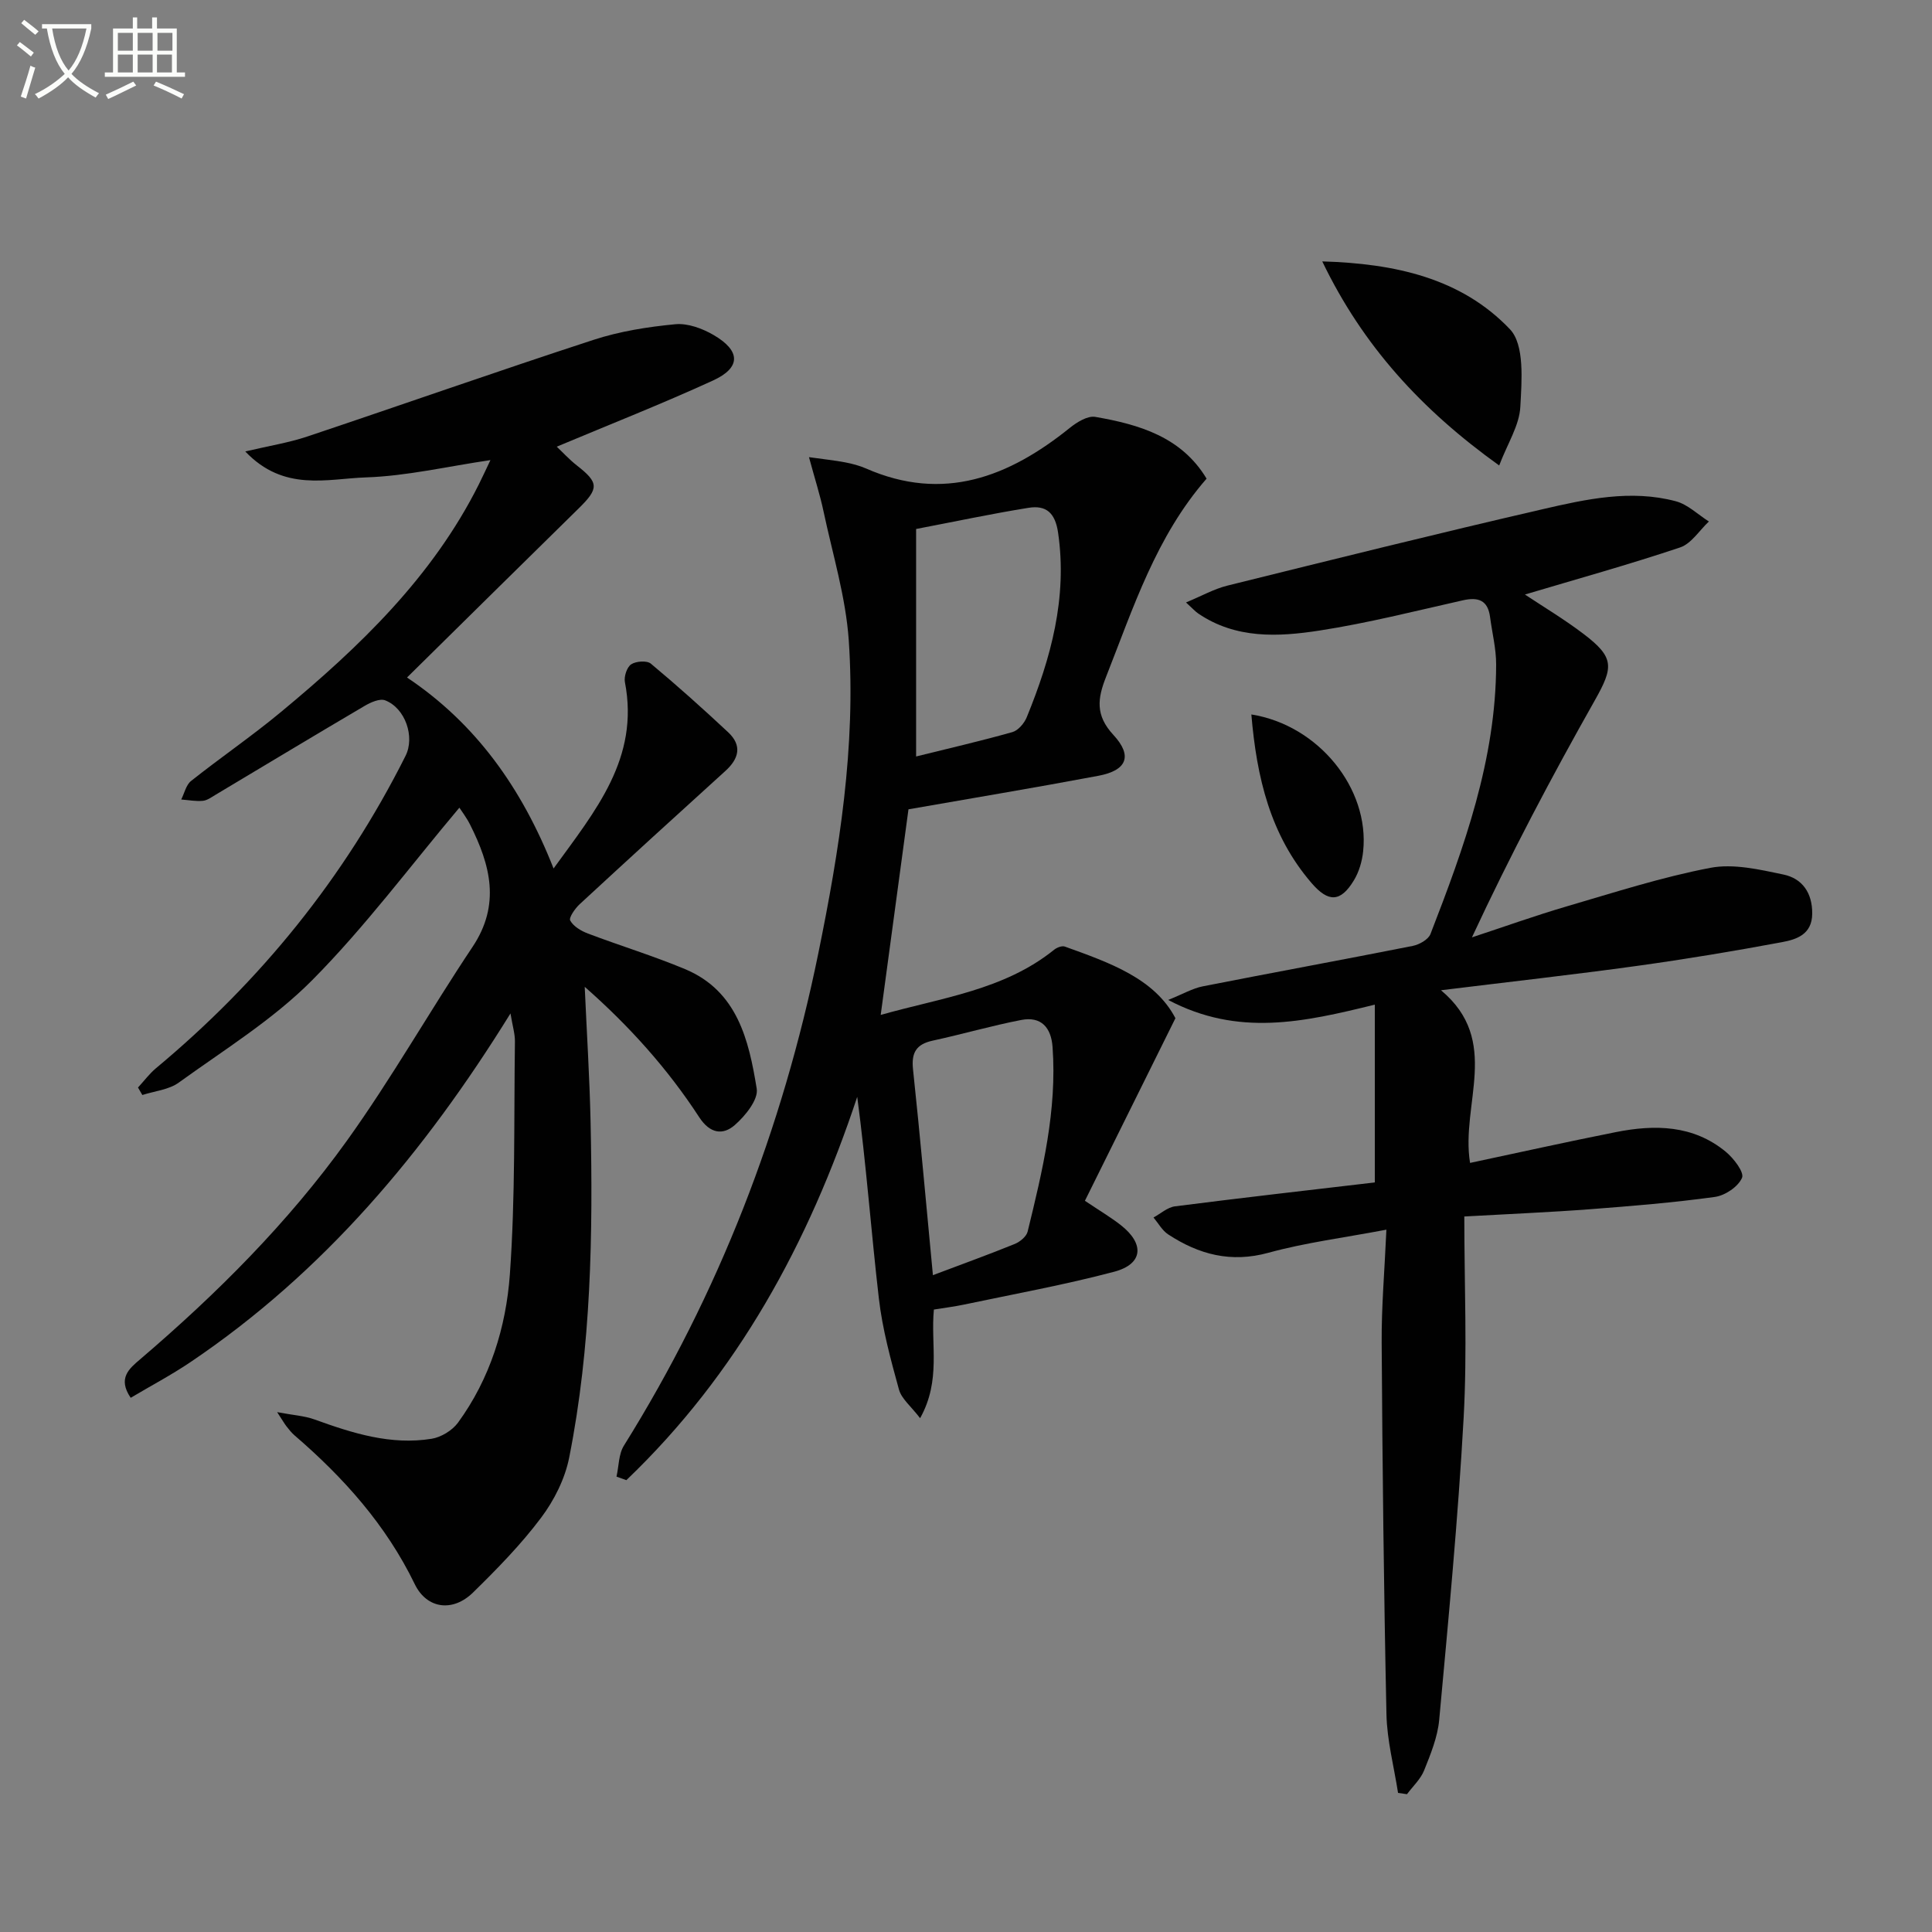
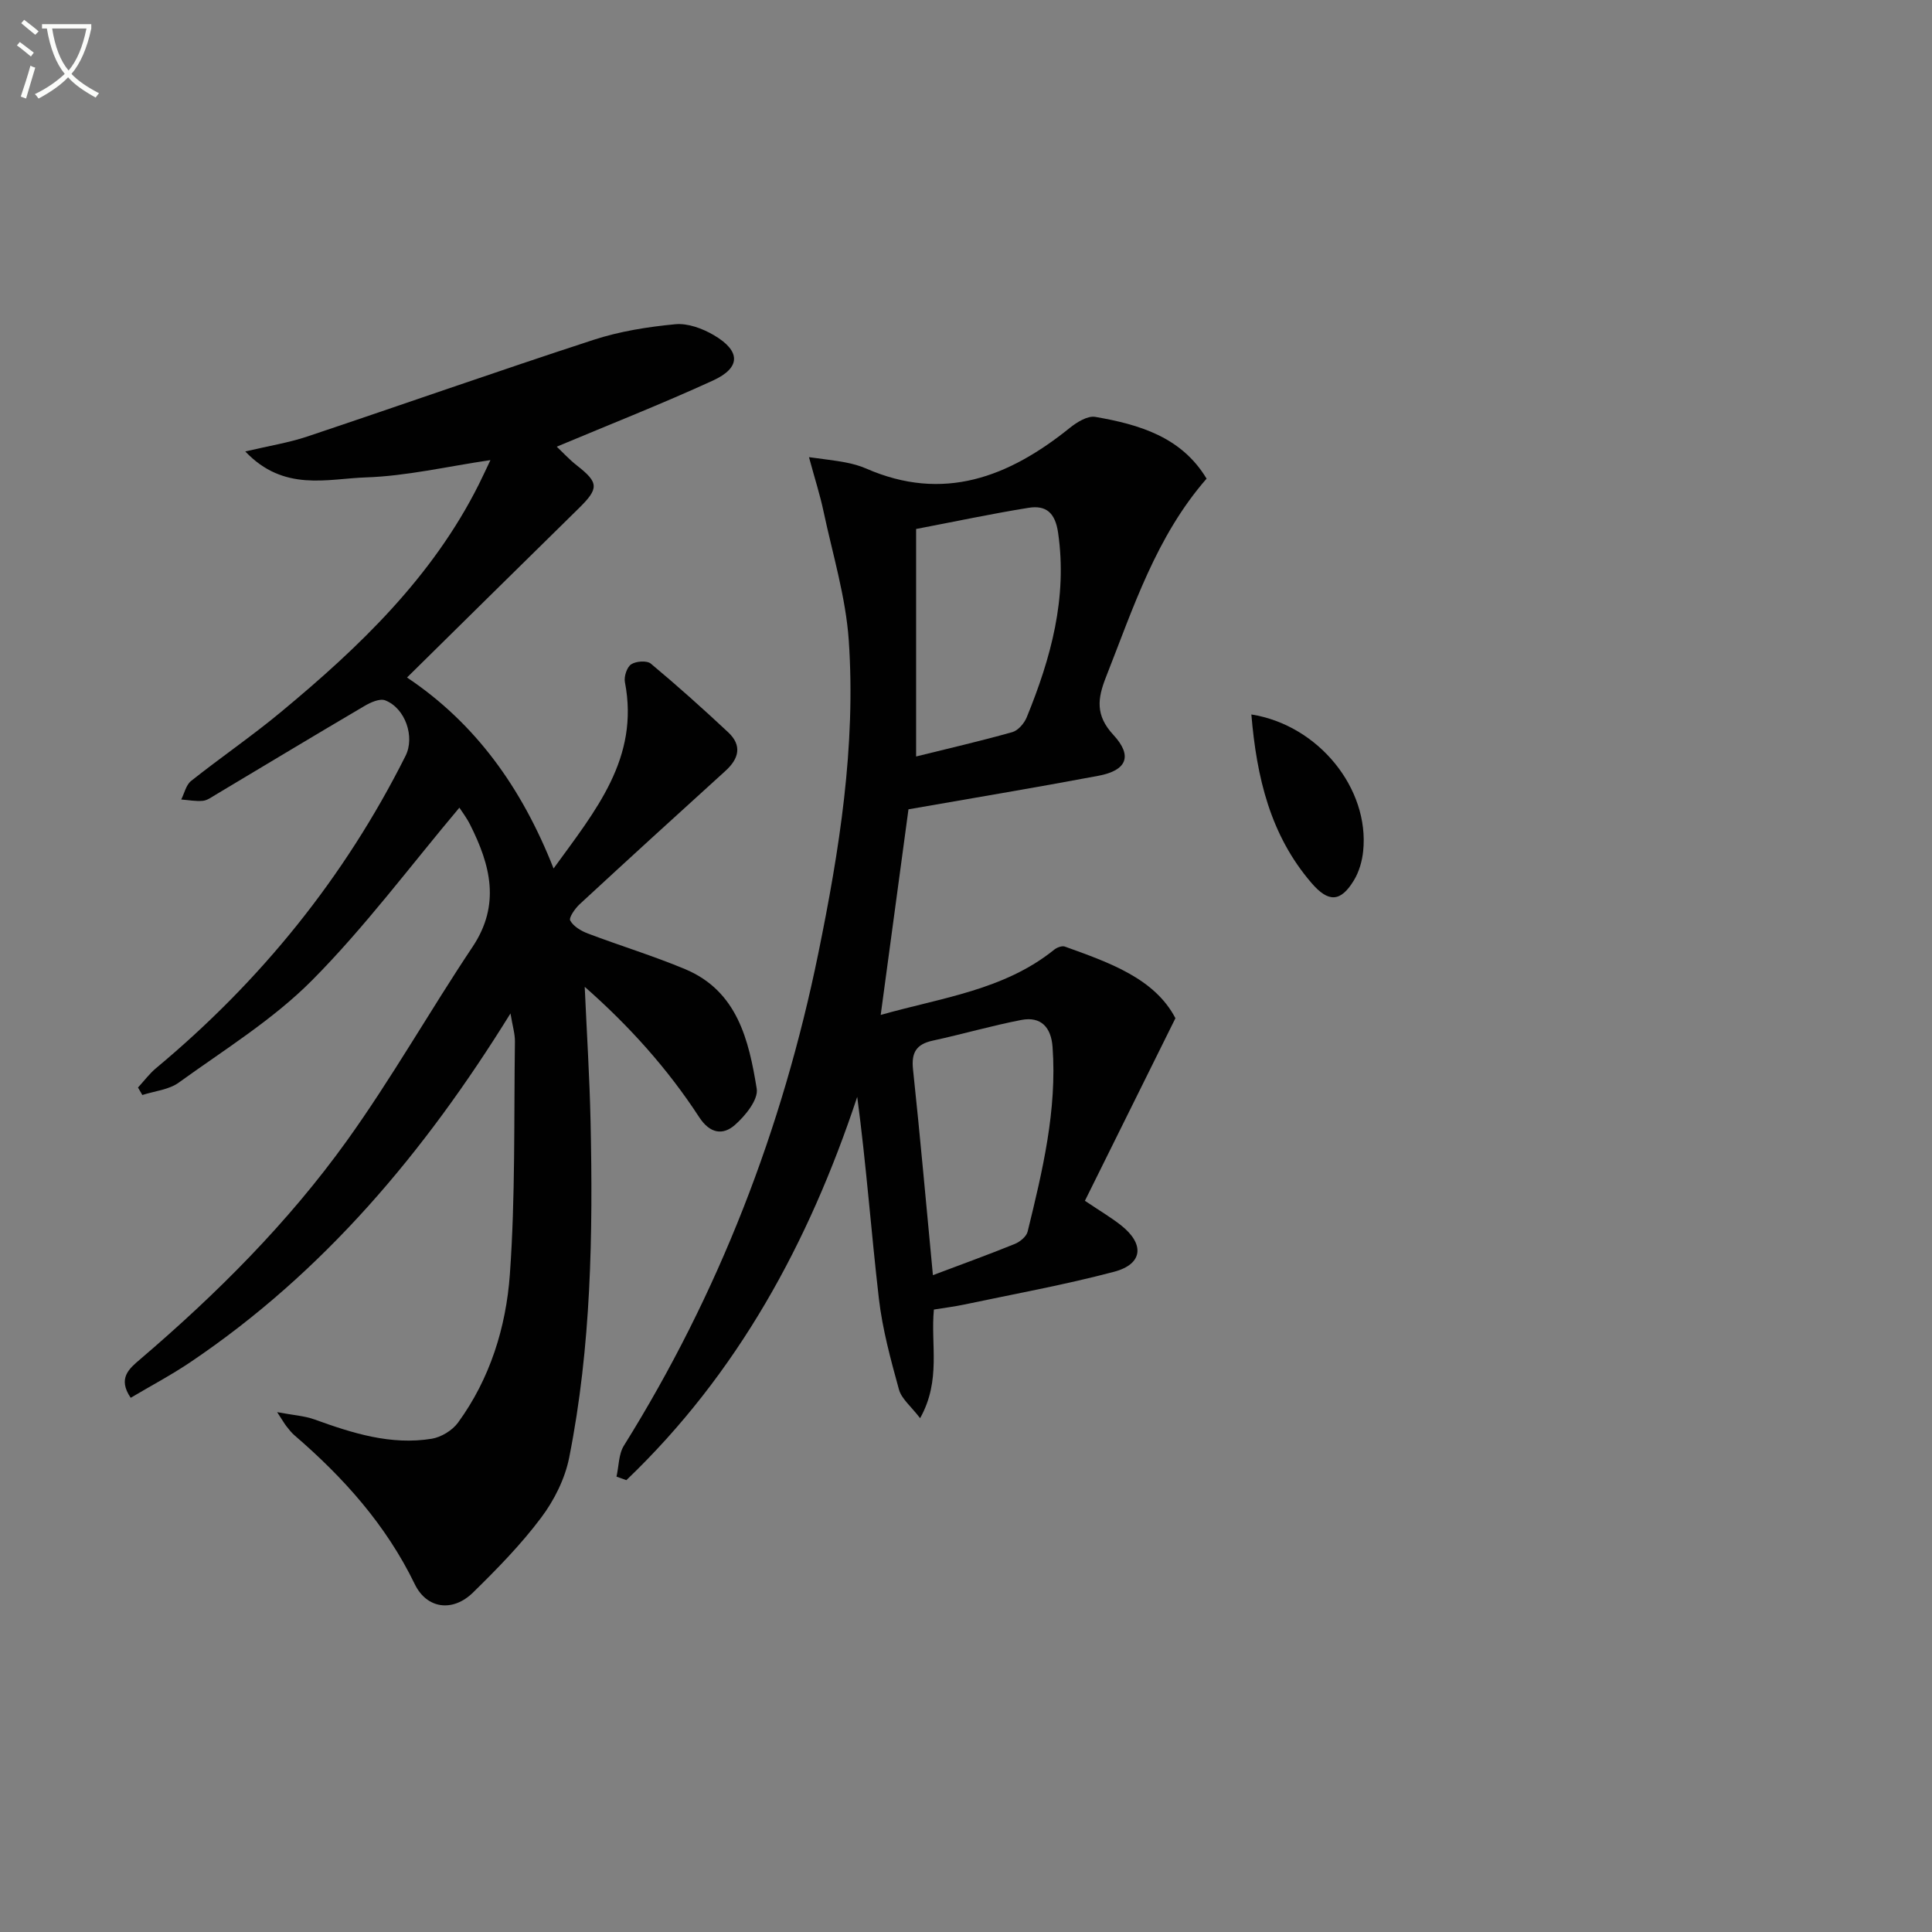
<svg xmlns="http://www.w3.org/2000/svg" enable-background="new 0 0 400 400" viewBox="0 0 400 400">
  <rect x="0" y="0" width="400" height="400" fill="#808080" stroke="none" />
  <path d="m6.4 11.7c-1-.8-1.9-1.6-2.9-2.3l.6-.7c.9.7 1.9 1.4 2.9 2.2zm-2.1 8.3c.7-2.1 1.4-4.2 2-6.4.2.1.6.3 1 .4-.7 2.3-1.3 4.4-1.9 6.4zm3-12.8c-1.1-.9-2.1-1.7-2.9-2.4l.6-.7c1 .8 2 1.5 3 2.4zm1.4-1.3v-.9h10.2v.9c-.9 4.2-2.3 7.3-4.1 9.4 1.3 1.4 3.2 2.7 5.7 4-.2.2-.4.5-.7.9-2.5-1.4-4.4-2.7-5.7-4.2-1.4 1.5-3.5 3-6.1 4.4 0 0 0 0-.1-.1-.3-.4-.5-.7-.7-.8 2.7-1.3 4.7-2.8 6.2-4.2-1.8-2.2-3-5.3-3.7-9.4zm9.2 0h-7.1c.6 3.8 1.7 6.7 3.4 8.7 1.7-2 2.9-4.8 3.7-8.7z" fill="#fbfcfa" />
-   <path d="m31.6 3.6h.9v2.3h4.1v9.1h1.7v.9h-16.6v-.9h1.7v-9.1h4.1v-2.3h.9v2.3h3.1v-2.3zm-4 13.3.6.8c-1.9.9-3.8 1.9-5.8 2.8-.2-.3-.3-.6-.5-.9 2-.9 3.9-1.8 5.7-2.7zm-3.2-10.1v3.7h3.1v-3.7zm0 4.5v3.7h3.1v-3.7zm4.1-4.5v3.7h3.1v-3.7zm0 4.5v3.7h3.1v-3.7zm9.1 9.1c-2.1-1.1-4.1-2-5.8-2.7l.5-.8c2.2.9 4.1 1.8 5.8 2.6zm-1.9-13.6h-3.1v3.7h3.1zm-3.2 4.5v3.7h3.1v-3.7z" fill="#fbfcfa" />
  <g fill="#010101">
    <path d="m95.11 167.22c-10.21 12.13-19.56 24.72-30.5 35.74-8.1 8.16-18.19 14.38-27.6 21.18-2.06 1.49-5 1.75-7.54 2.57-.3-.52-.6-1.04-.9-1.55 1.24-1.34 2.35-2.85 3.74-4.01 21.64-18.02 39.01-39.45 51.65-64.65 1.98-3.94-.04-9.88-4.21-11.5-1.12-.43-3.01.41-4.26 1.15-10.31 6.06-20.54 12.24-30.81 18.37-.86.51-1.76 1.19-2.68 1.28-1.47.14-2.99-.16-4.48-.27.66-1.3 1-3.02 2.04-3.84 6.12-4.86 12.6-9.29 18.61-14.28 16.23-13.45 31.35-27.92 40.97-47.13.73-1.47 1.42-2.96 2.4-5.02-8.99 1.32-17.35 3.3-25.78 3.58-8.02.27-16.98 3.05-24.98-5.37 5-1.18 8.99-1.81 12.77-3.07 19.8-6.63 39.5-13.57 59.34-20.04 5.43-1.77 11.22-2.69 16.92-3.23 2.58-.25 5.62.88 7.95 2.24 5.63 3.29 5.66 6.76-.16 9.42-10.5 4.81-21.27 9.05-32.33 13.69 1.18 1.11 2.58 2.65 4.19 3.91 4.53 3.54 4.57 4.73.35 8.87-11.75 11.53-23.46 23.1-35.54 35.01 14.12 9.45 23.71 22.71 30.34 39.54 8.72-12.02 17.82-22.84 14.77-38.59-.22-1.15.41-3.09 1.3-3.68 1-.66 3.25-.82 4.07-.14 5.47 4.56 10.79 9.33 16 14.2 2.93 2.74 2.26 5.46-.58 8.03-10.09 9.14-20.15 18.33-30.15 27.57-.96.89-2.29 2.79-1.96 3.39.67 1.22 2.26 2.16 3.67 2.69 6.67 2.53 13.51 4.61 20.09 7.36 10.86 4.54 13.22 14.72 14.85 24.76.37 2.26-2.38 5.65-4.55 7.54-2.46 2.14-5.13 1.78-7.36-1.64-6.54-10.05-14.51-18.91-23.7-26.99.43 9.62 1.01 18.74 1.21 27.87.51 23.31.14 46.61-4.42 69.57-.87 4.4-3.11 8.88-5.83 12.49-4.17 5.56-9.11 10.6-14.09 15.48-4.2 4.11-9.57 3.39-12.06-1.74-5.94-12.26-14.74-22.07-24.92-30.83-.62-.54-1.14-1.21-1.65-1.86-.39-.5-.71-1.07-1.92-2.92 3.33.63 5.66.76 7.76 1.52 7.85 2.84 15.77 5.36 24.23 3.99 1.97-.32 4.27-1.72 5.45-3.33 6.64-9.1 9.95-19.76 10.74-30.68 1.15-16.02.83-32.15 1.05-48.24.02-1.57-.48-3.15-.92-5.81-17.85 28.84-38.72 53.62-66.24 72.18-3.94 2.66-8.17 4.89-12.39 7.4-2.76-4.05-.3-6.05 1.94-7.96 15.88-13.56 30.63-28.29 42.81-45.25 9.29-12.94 17.16-26.88 26.02-40.14 5.86-8.76 3.7-16.97-.5-25.31-.74-1.48-1.77-2.81-2.22-3.52z" />
-     <path d="m287.04 254.59c-8.84 1.68-16.78 2.68-24.42 4.78-7.77 2.14-14.41.36-20.76-3.8-1.24-.81-2.04-2.31-3.04-3.5 1.48-.8 2.89-2.11 4.45-2.31 13.82-1.77 27.66-3.34 41.37-4.95 0-12.2 0-24.15 0-36.81-14.74 3.63-28.3 6.68-42.78-.97 3.06-1.23 5.04-2.4 7.17-2.82 14.47-2.85 28.99-5.5 43.46-8.37 1.36-.27 3.22-1.31 3.67-2.45 6.98-17.99 13.56-36.13 13.6-55.8.01-3.28-.83-6.57-1.26-9.85-.46-3.48-2.44-4.17-5.64-3.45-9.87 2.22-19.7 4.72-29.68 6.26-8.54 1.32-17.3 1.76-25.07-3.51-.65-.44-1.18-1.05-2.56-2.31 3.26-1.35 5.83-2.81 8.59-3.49 21.72-5.38 43.43-10.78 65.23-15.81 9.04-2.09 18.29-4.13 27.59-1.65 2.48.66 4.58 2.76 6.85 4.19-1.97 1.84-3.64 4.59-5.96 5.37-10.62 3.56-21.43 6.56-32.13 9.75 3.79 2.52 8.16 5.13 12.18 8.19 6.37 4.85 6.18 6.83 2.29 13.72-8.97 15.88-17.5 32.01-25.44 49.07 6.54-2.15 13.03-4.48 19.64-6.42 9.84-2.88 19.66-6.05 29.7-7.97 4.8-.92 10.18.34 15.14 1.38 3.9.81 6.01 3.79 5.97 8.11-.03 4.3-3.25 5.33-6.24 5.89-9.95 1.86-19.95 3.52-29.97 4.91-13.15 1.82-26.35 3.29-40.65 5.05 12.56 10.49 4.03 23.55 6.02 35.75 10.17-2.16 20.15-4.39 30.19-6.38 8.06-1.6 15.99-1.49 22.73 4.05 1.65 1.35 3.88 4.27 3.39 5.41-.79 1.84-3.5 3.67-5.62 3.96-8.54 1.18-17.15 1.88-25.75 2.54-8.26.63-16.55.97-26.13 1.51 0 14.14.62 27.96-.14 41.69-1.15 20.88-3.15 41.71-5.06 62.54-.33 3.56-1.77 7.08-3.12 10.45-.73 1.82-2.34 3.3-3.55 4.93-.62-.09-1.23-.18-1.85-.27-.84-5.44-2.29-10.86-2.4-16.31-.55-25.63-.83-51.28-.99-76.92-.05-7.41.6-14.85.98-23.38z" />
    <path d="m182.34 210.13c12.61-3.58 25.51-5.12 35.91-13.5.57-.46 1.62-.87 2.22-.65 9.25 3.33 18.58 6.59 22.89 14.83-6.56 13.24-12.65 25.5-18.74 37.8 3.06 2.06 5.35 3.41 7.42 5.03 4.99 3.91 4.62 8.07-1.36 9.66-10.23 2.71-20.68 4.6-31.04 6.79-2.07.44-4.17.69-6.29 1.04-.7 7.31 1.54 14.62-2.85 22.49-1.9-2.48-3.85-4.01-4.38-5.93-1.71-6.2-3.42-12.48-4.16-18.85-1.6-13.82-2.61-27.71-4.48-41.75-10.03 30.25-24.79 57.36-47.8 79.36-.68-.24-1.36-.49-2.04-.73.49-2.16.43-4.66 1.54-6.43 19.65-31.5 32.81-65.56 40.23-101.85 4.37-21.37 7.81-42.95 6.32-64.83-.62-9.01-3.35-17.88-5.24-26.79-.71-3.35-1.77-6.62-3-11.17 3.21.45 5.37.67 7.51 1.08 1.46.28 2.93.67 4.29 1.26 16.04 7.03 29.57 1.77 42.2-8.4 1.47-1.18 3.67-2.55 5.27-2.28 9.12 1.58 17.86 4.15 23.05 12.79-10.47 12-15.17 26.74-20.81 41.03-1.76 4.46-2.27 7.94 1.52 12.03 4.06 4.39 2.74 7.36-3.11 8.46-13.18 2.48-26.42 4.68-39.32 6.94-1.9 14.05-3.78 27.95-5.75 42.57zm7.33-53.51c6.68-1.66 13.36-3.19 19.94-5.05 1.2-.34 2.46-1.83 2.97-3.08 4.99-12.23 8.44-24.68 6.49-38.18-.6-4.17-2.5-5.76-6.14-5.17-7.6 1.22-15.14 2.83-23.26 4.38zm3.48 107.39c6.14-2.32 11.58-4.28 16.94-6.46 1.08-.44 2.42-1.53 2.67-2.56 3.07-12.55 6.11-25.13 5.16-38.23-.29-4.01-2.35-6.38-6.46-5.59-6.16 1.19-12.2 2.95-18.34 4.28-3.41.74-4.46 2.47-4.09 5.94 1.49 14 2.73 28.03 4.12 42.62z" />
-     <path d="m310.39 96.37c-16.1-11.53-28.24-24.8-36.63-42.25 14.97.44 28.75 3.42 38.86 14.05 3.05 3.21 2.44 10.62 2.15 16.03-.19 3.87-2.65 7.62-4.38 12.17z" />
    <path d="m259.08 147.92c13.9 2.21 24.49 15.34 23.15 28.29-.21 2.08-.85 4.3-1.93 6.07-2.76 4.55-5.29 4.58-8.77.53-8.53-9.91-11.35-21.83-12.45-34.89z" />
  </g>
</svg>